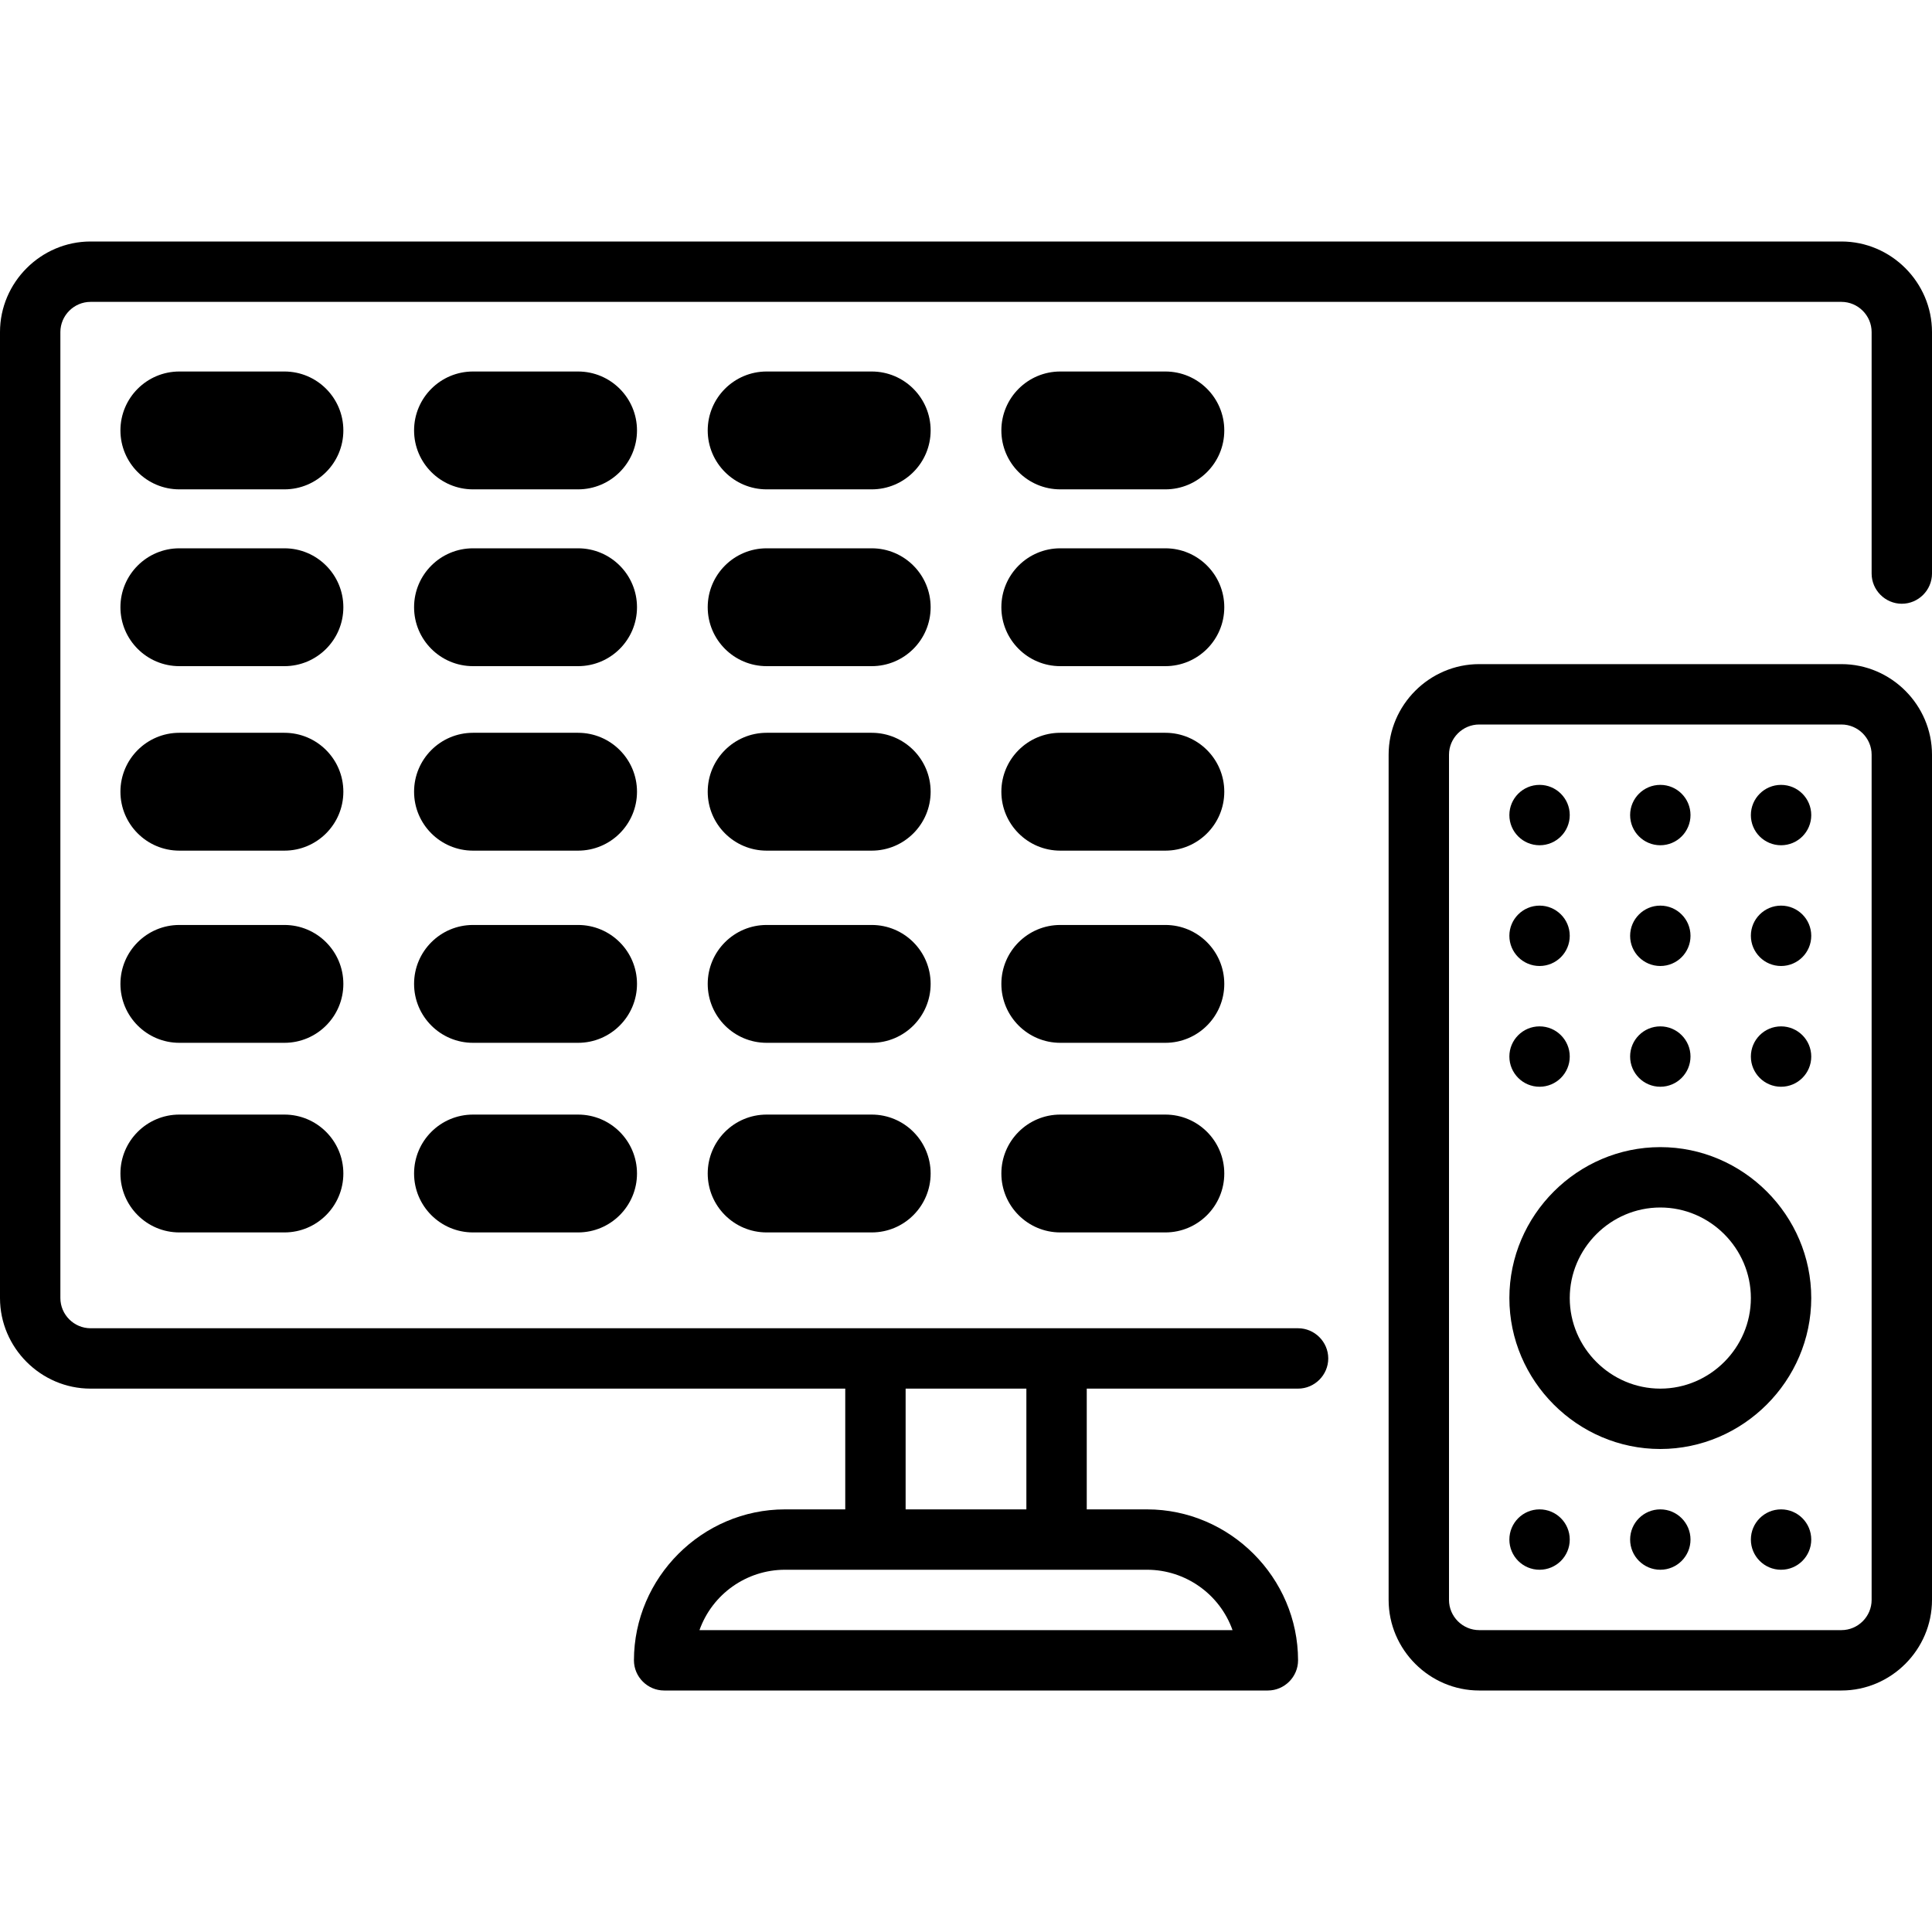
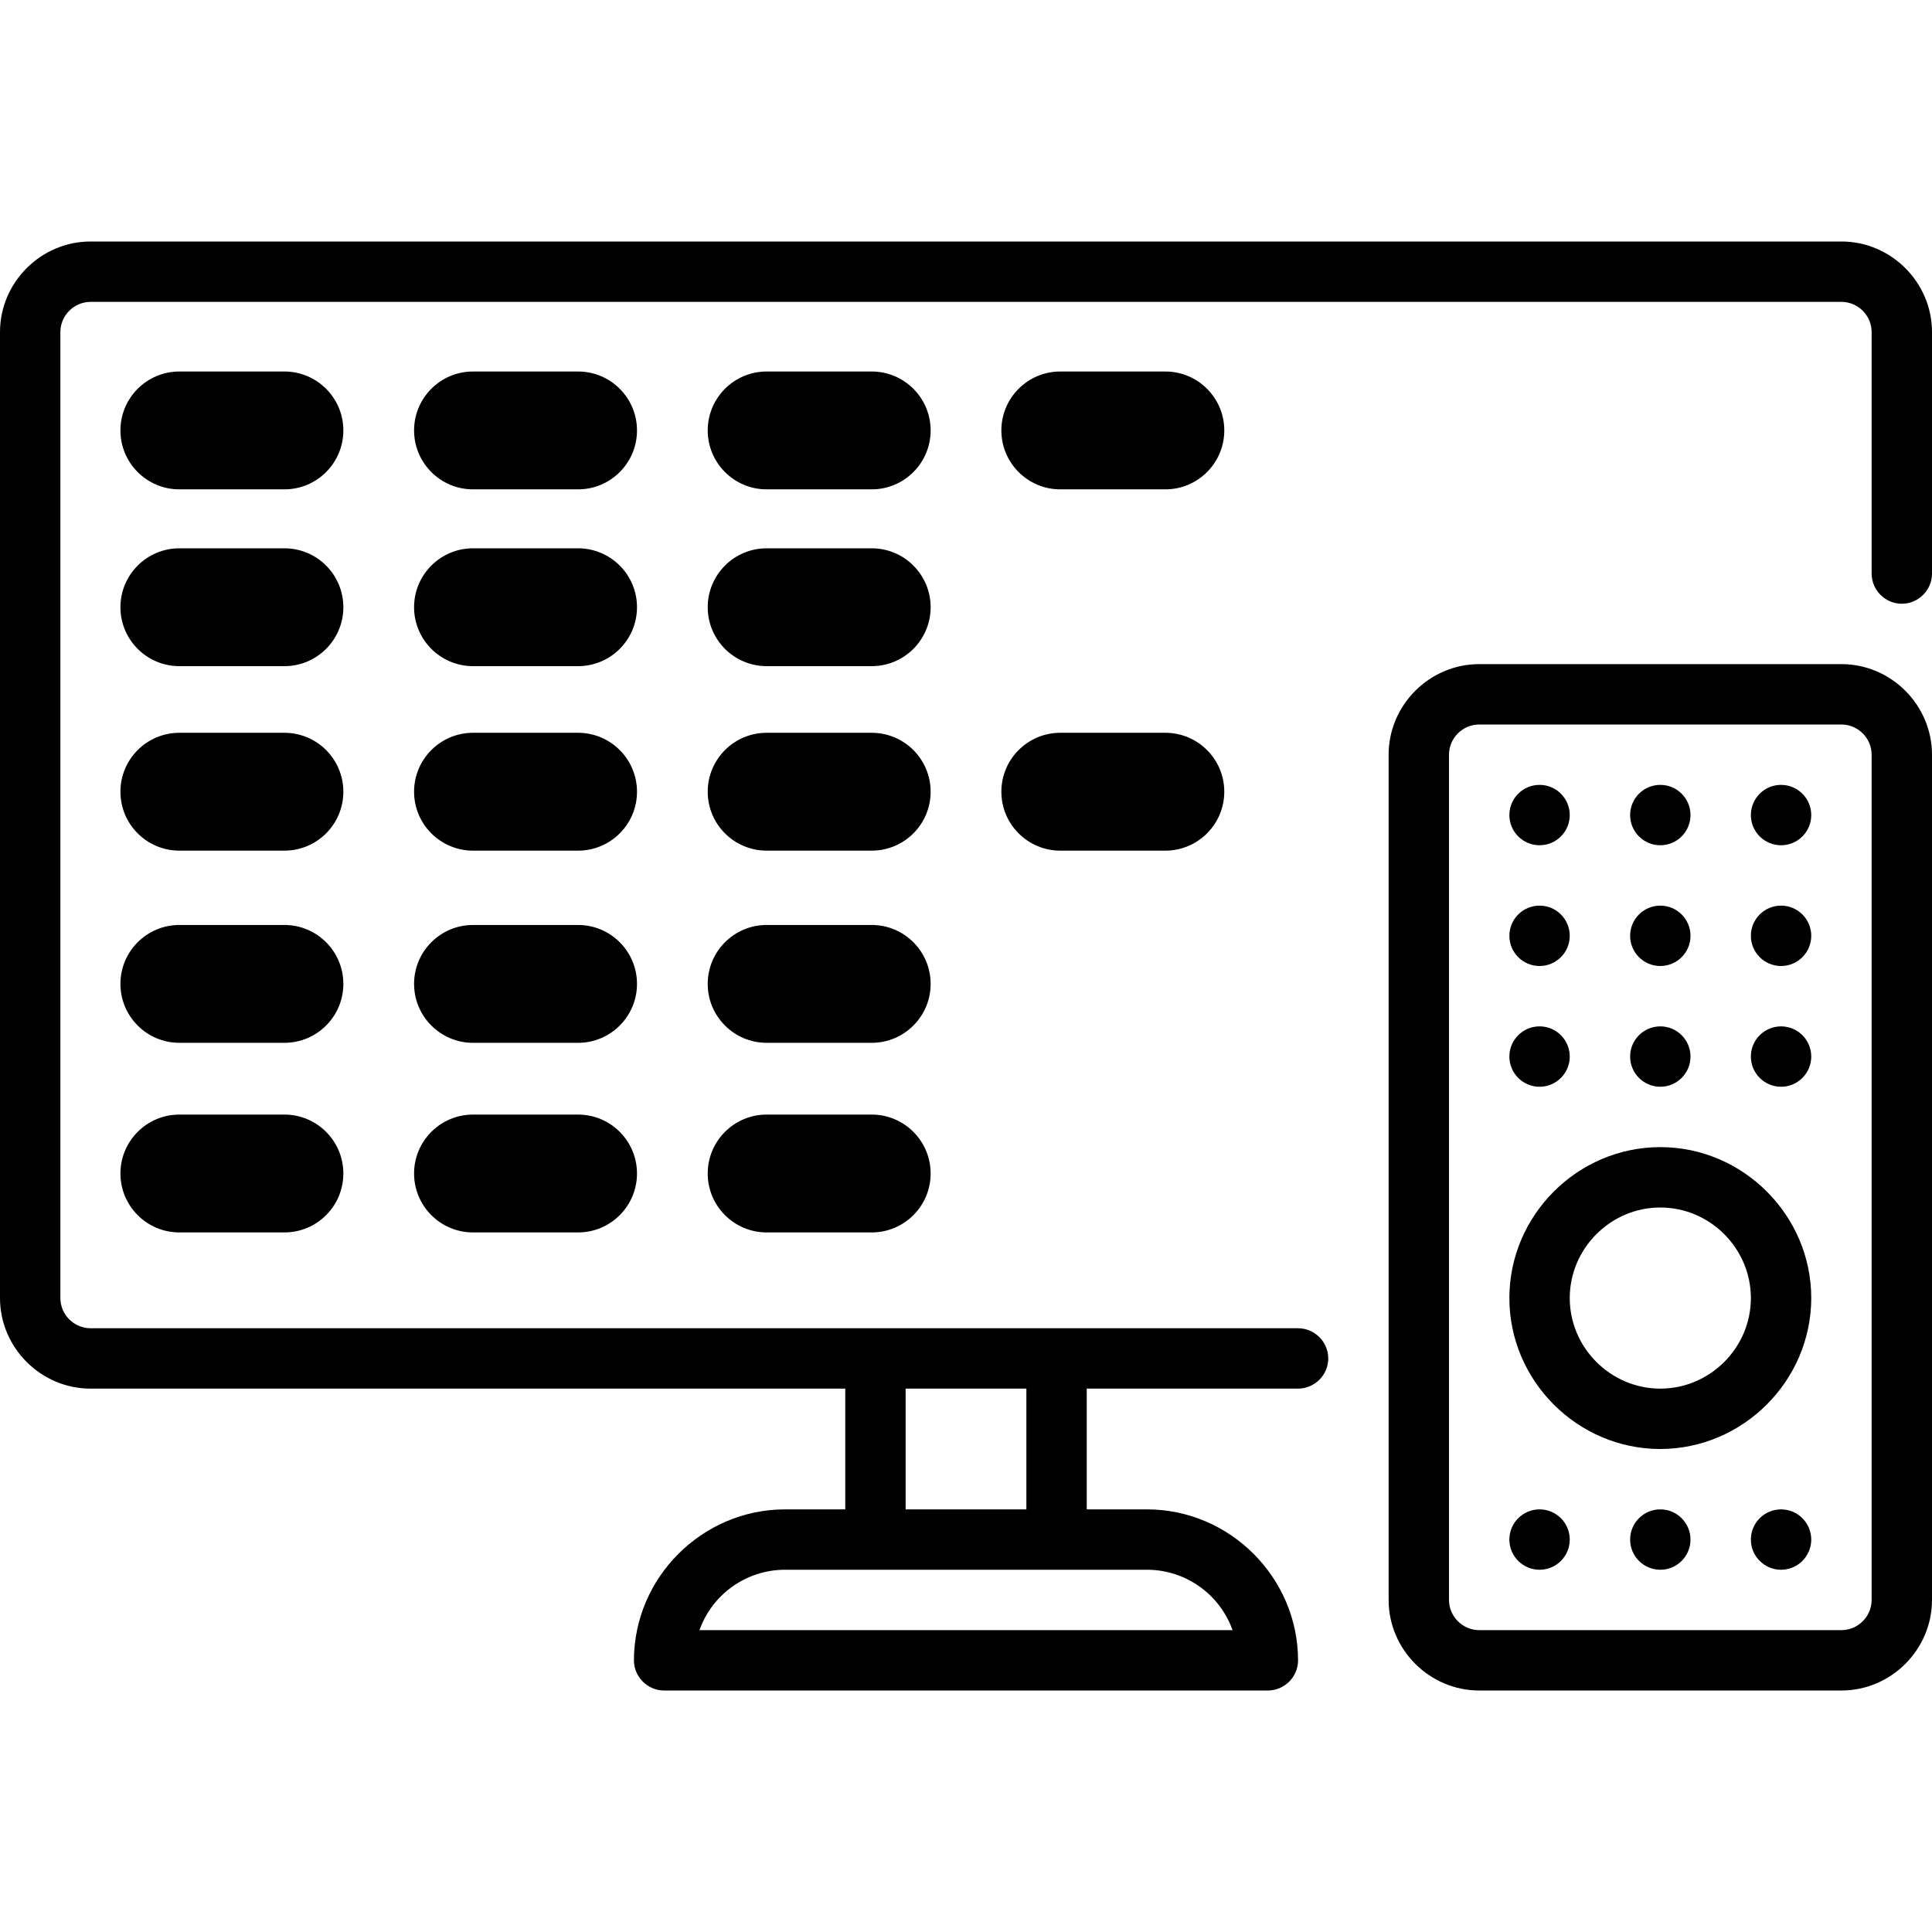
<svg xmlns="http://www.w3.org/2000/svg" width="100%" height="100%" viewBox="0 0 512 512" version="1.1" xml:space="preserve" style="fill-rule:evenodd;clip-rule:evenodd;stroke-linejoin:round;stroke-miterlimit:2;">
  <g id="Layer_3">
    <path d="M488,64L24,64C10.834,64 -0,74.834 0,88L0,344C0,357.166 10.834,368 24,368L224,368L224,400L208,400C186.067,400.026 168.026,418.067 168,440C168,444.389 171.611,448 176,448L336,448C340.389,448 344,444.389 344,440C343.974,418.067 325.933,400.026 304,400L288,400L288,368L344,368C348.389,368 352,364.389 352,360C352,355.611 348.389,352 344,352L24,352C19.611,352 16,348.389 16,344L16,88C16,83.611 19.611,80 24,80L488,80C492.389,80 496,83.611 496,88L496,152C496,156.389 499.611,160 504,160C508.389,160 512,156.389 512,152L512,88C512,74.834 501.166,64 488,64ZM326.632,432L185.368,432C188.763,422.441 197.856,416.012 208,416L304,416C314.144,416.012 323.237,422.441 326.632,432ZM272,368L272,400L240,400L240,368L272,368Z" style="fill-rule:nonzero;" />
    <path d="M488,448L392,448C378.834,448 368,437.166 368,424L368,200C368,186.834 378.834,176 392,176L488,176C501.166,176 512,186.834 512,200L512,424C512,437.166 501.166,448 488,448ZM392,192C387.611,192 384,195.611 384,200L384,424C384,428.389 387.611,432 392,432L488,432C492.389,432 496,428.389 496,424L496,200C496,195.611 492.389,192 488,192L392,192Z" style="fill-rule:nonzero;" />
    <path d="M440,384C418.057,384 400,365.943 400,344C400,322.057 418.057,304 440,304C461.943,304 480,322.057 480,344C479.974,365.933 461.933,383.974 440,384ZM440,320C426.834,320 416,330.834 416,344C416,357.166 426.834,368 440,368C453.166,368 464,357.166 464,344C464,330.834 453.166,320 440,320Z" style="fill-rule:nonzero;" />
    <circle cx="408" cy="216" r="8" />
    <circle cx="440" cy="216" r="8" />
    <circle cx="472" cy="216" r="8" />
    <circle cx="408" cy="248" r="8" />
    <circle cx="440" cy="248" r="8" />
    <circle cx="472" cy="248" r="8" />
    <circle cx="408" cy="280" r="8" />
    <circle cx="440" cy="280" r="8" />
    <circle cx="472" cy="280" r="8" />
    <circle cx="408" cy="408" r="8" />
    <circle cx="440" cy="408" r="8" />
    <circle cx="472" cy="408" r="8" />
    <g transform="matrix(1,0,0,0.754,-10.186,24.212)">
      <path d="M101.178,119.172C101.178,130.603 94.18,139.883 85.56,139.883L57.719,139.883C49.099,139.883 42.101,130.603 42.101,119.172C42.101,107.742 49.099,98.462 57.719,98.462L85.56,98.462C94.18,98.462 101.178,107.742 101.178,119.172Z" />
    </g>
    <g transform="matrix(1,0,0,0.754,-10.186,71.066)">
      <path d="M101.178,119.172C101.178,130.603 94.18,139.883 85.56,139.883L57.719,139.883C49.099,139.883 42.101,130.603 42.101,119.172C42.101,107.742 49.099,98.462 57.719,98.462L85.56,98.462C94.18,98.462 101.178,107.742 101.178,119.172Z" />
    </g>
    <g transform="matrix(1,0,0,0.754,-10.186,119.957)">
      <path d="M101.178,119.172C101.178,130.603 94.18,139.883 85.56,139.883L57.719,139.883C49.099,139.883 42.101,130.603 42.101,119.172C42.101,107.742 49.099,98.462 57.719,98.462L85.56,98.462C94.18,98.462 101.178,107.742 101.178,119.172Z" />
    </g>
    <g transform="matrix(1,0,0,0.754,-10.186,170.886)">
      <path d="M101.178,119.172C101.178,130.603 94.18,139.883 85.56,139.883L57.719,139.883C49.099,139.883 42.101,130.603 42.101,119.172C42.101,107.742 49.099,98.462 57.719,98.462L85.56,98.462C94.18,98.462 101.178,107.742 101.178,119.172Z" />
    </g>
    <g transform="matrix(1,0,0,0.754,-10.186,221.135)">
      <path d="M101.178,119.172C101.178,130.603 94.18,139.883 85.56,139.883L57.719,139.883C49.099,139.883 42.101,130.603 42.101,119.172C42.101,107.742 49.099,98.462 57.719,98.462L85.56,98.462C94.18,98.462 101.178,107.742 101.178,119.172Z" />
    </g>
    <g transform="matrix(1,0,0,0.754,145.451,170.886)">
      <path d="M101.178,119.172C101.178,130.603 94.18,139.883 85.56,139.883L57.719,139.883C49.099,139.883 42.101,130.603 42.101,119.172C42.101,107.742 49.099,98.462 57.719,98.462L85.56,98.462C94.18,98.462 101.178,107.742 101.178,119.172Z" />
    </g>
    <g transform="matrix(1,0,0,0.754,145.451,221.135)">
      <path d="M101.178,119.172C101.178,130.603 94.18,139.883 85.56,139.883L57.719,139.883C49.099,139.883 42.101,130.603 42.101,119.172C42.101,107.742 49.099,98.462 57.719,98.462L85.56,98.462C94.18,98.462 101.178,107.742 101.178,119.172Z" />
    </g>
    <g transform="matrix(1,0,0,0.754,67.633,24.212)">
      <path d="M101.178,119.172C101.178,130.603 94.18,139.883 85.56,139.883L57.719,139.883C49.099,139.883 42.101,130.603 42.101,119.172C42.101,107.742 49.099,98.462 57.719,98.462L85.56,98.462C94.18,98.462 101.178,107.742 101.178,119.172Z" />
    </g>
    <g transform="matrix(1,0,0,0.754,67.633,71.066)">
      <path d="M101.178,119.172C101.178,130.603 94.18,139.883 85.56,139.883L57.719,139.883C49.099,139.883 42.101,130.603 42.101,119.172C42.101,107.742 49.099,98.462 57.719,98.462L85.56,98.462C94.18,98.462 101.178,107.742 101.178,119.172Z" />
    </g>
    <g transform="matrix(1,0,0,0.754,67.633,119.957)">
      <path d="M101.178,119.172C101.178,130.603 94.18,139.883 85.56,139.883L57.719,139.883C49.099,139.883 42.101,130.603 42.101,119.172C42.101,107.742 49.099,98.462 57.719,98.462L85.56,98.462C94.18,98.462 101.178,107.742 101.178,119.172Z" />
    </g>
    <g transform="matrix(1,0,0,0.754,67.633,170.886)">
      <path d="M101.178,119.172C101.178,130.603 94.18,139.883 85.56,139.883L57.719,139.883C49.099,139.883 42.101,130.603 42.101,119.172C42.101,107.742 49.099,98.462 57.719,98.462L85.56,98.462C94.18,98.462 101.178,107.742 101.178,119.172Z" />
    </g>
    <g transform="matrix(1,0,0,0.754,67.633,221.135)">
      <path d="M101.178,119.172C101.178,130.603 94.18,139.883 85.56,139.883L57.719,139.883C49.099,139.883 42.101,130.603 42.101,119.172C42.101,107.742 49.099,98.462 57.719,98.462L85.56,98.462C94.18,98.462 101.178,107.742 101.178,119.172Z" />
    </g>
    <g transform="matrix(1,0,0,0.754,223.27,170.886)">
-       <path d="M101.178,119.172C101.178,130.603 94.18,139.883 85.56,139.883L57.719,139.883C49.099,139.883 42.101,130.603 42.101,119.172C42.101,107.742 49.099,98.462 57.719,98.462L85.56,98.462C94.18,98.462 101.178,107.742 101.178,119.172Z" />
-     </g>
+       </g>
    <g transform="matrix(1,0,0,0.754,223.27,221.135)">
-       <path d="M101.178,119.172C101.178,130.603 94.18,139.883 85.56,139.883L57.719,139.883C49.099,139.883 42.101,130.603 42.101,119.172C42.101,107.742 49.099,98.462 57.719,98.462L85.56,98.462C94.18,98.462 101.178,107.742 101.178,119.172Z" />
-     </g>
+       </g>
    <g transform="matrix(1,0,0,0.754,145.451,24.212)">
      <path d="M101.178,119.172C101.178,130.603 94.18,139.883 85.56,139.883L57.719,139.883C49.099,139.883 42.101,130.603 42.101,119.172C42.101,107.742 49.099,98.462 57.719,98.462L85.56,98.462C94.18,98.462 101.178,107.742 101.178,119.172Z" />
    </g>
    <g transform="matrix(1,0,0,0.754,145.451,71.066)">
      <path d="M101.178,119.172C101.178,130.603 94.18,139.883 85.56,139.883L57.719,139.883C49.099,139.883 42.101,130.603 42.101,119.172C42.101,107.742 49.099,98.462 57.719,98.462L85.56,98.462C94.18,98.462 101.178,107.742 101.178,119.172Z" />
    </g>
    <g transform="matrix(1,0,0,0.754,145.451,119.957)">
      <path d="M101.178,119.172C101.178,130.603 94.18,139.883 85.56,139.883L57.719,139.883C49.099,139.883 42.101,130.603 42.101,119.172C42.101,107.742 49.099,98.462 57.719,98.462L85.56,98.462C94.18,98.462 101.178,107.742 101.178,119.172Z" />
    </g>
    <g transform="matrix(1,0,0,0.754,223.27,71.066)">
-       <path d="M101.178,119.172C101.178,130.603 94.18,139.883 85.56,139.883L57.719,139.883C49.099,139.883 42.101,130.603 42.101,119.172C42.101,107.742 49.099,98.462 57.719,98.462L85.56,98.462C94.18,98.462 101.178,107.742 101.178,119.172Z" />
-     </g>
+       </g>
    <g transform="matrix(1,0,0,0.754,223.27,119.957)">
      <path d="M101.178,119.172C101.178,130.603 94.18,139.883 85.56,139.883L57.719,139.883C49.099,139.883 42.101,130.603 42.101,119.172C42.101,107.742 49.099,98.462 57.719,98.462L85.56,98.462C94.18,98.462 101.178,107.742 101.178,119.172Z" />
    </g>
    <g transform="matrix(1,0,0,0.754,223.27,24.212)">
      <path d="M101.178,119.172C101.178,130.603 94.18,139.883 85.56,139.883L57.719,139.883C49.099,139.883 42.101,130.603 42.101,119.172C42.101,107.742 49.099,98.462 57.719,98.462L85.56,98.462C94.18,98.462 101.178,107.742 101.178,119.172Z" />
    </g>
  </g>
</svg>